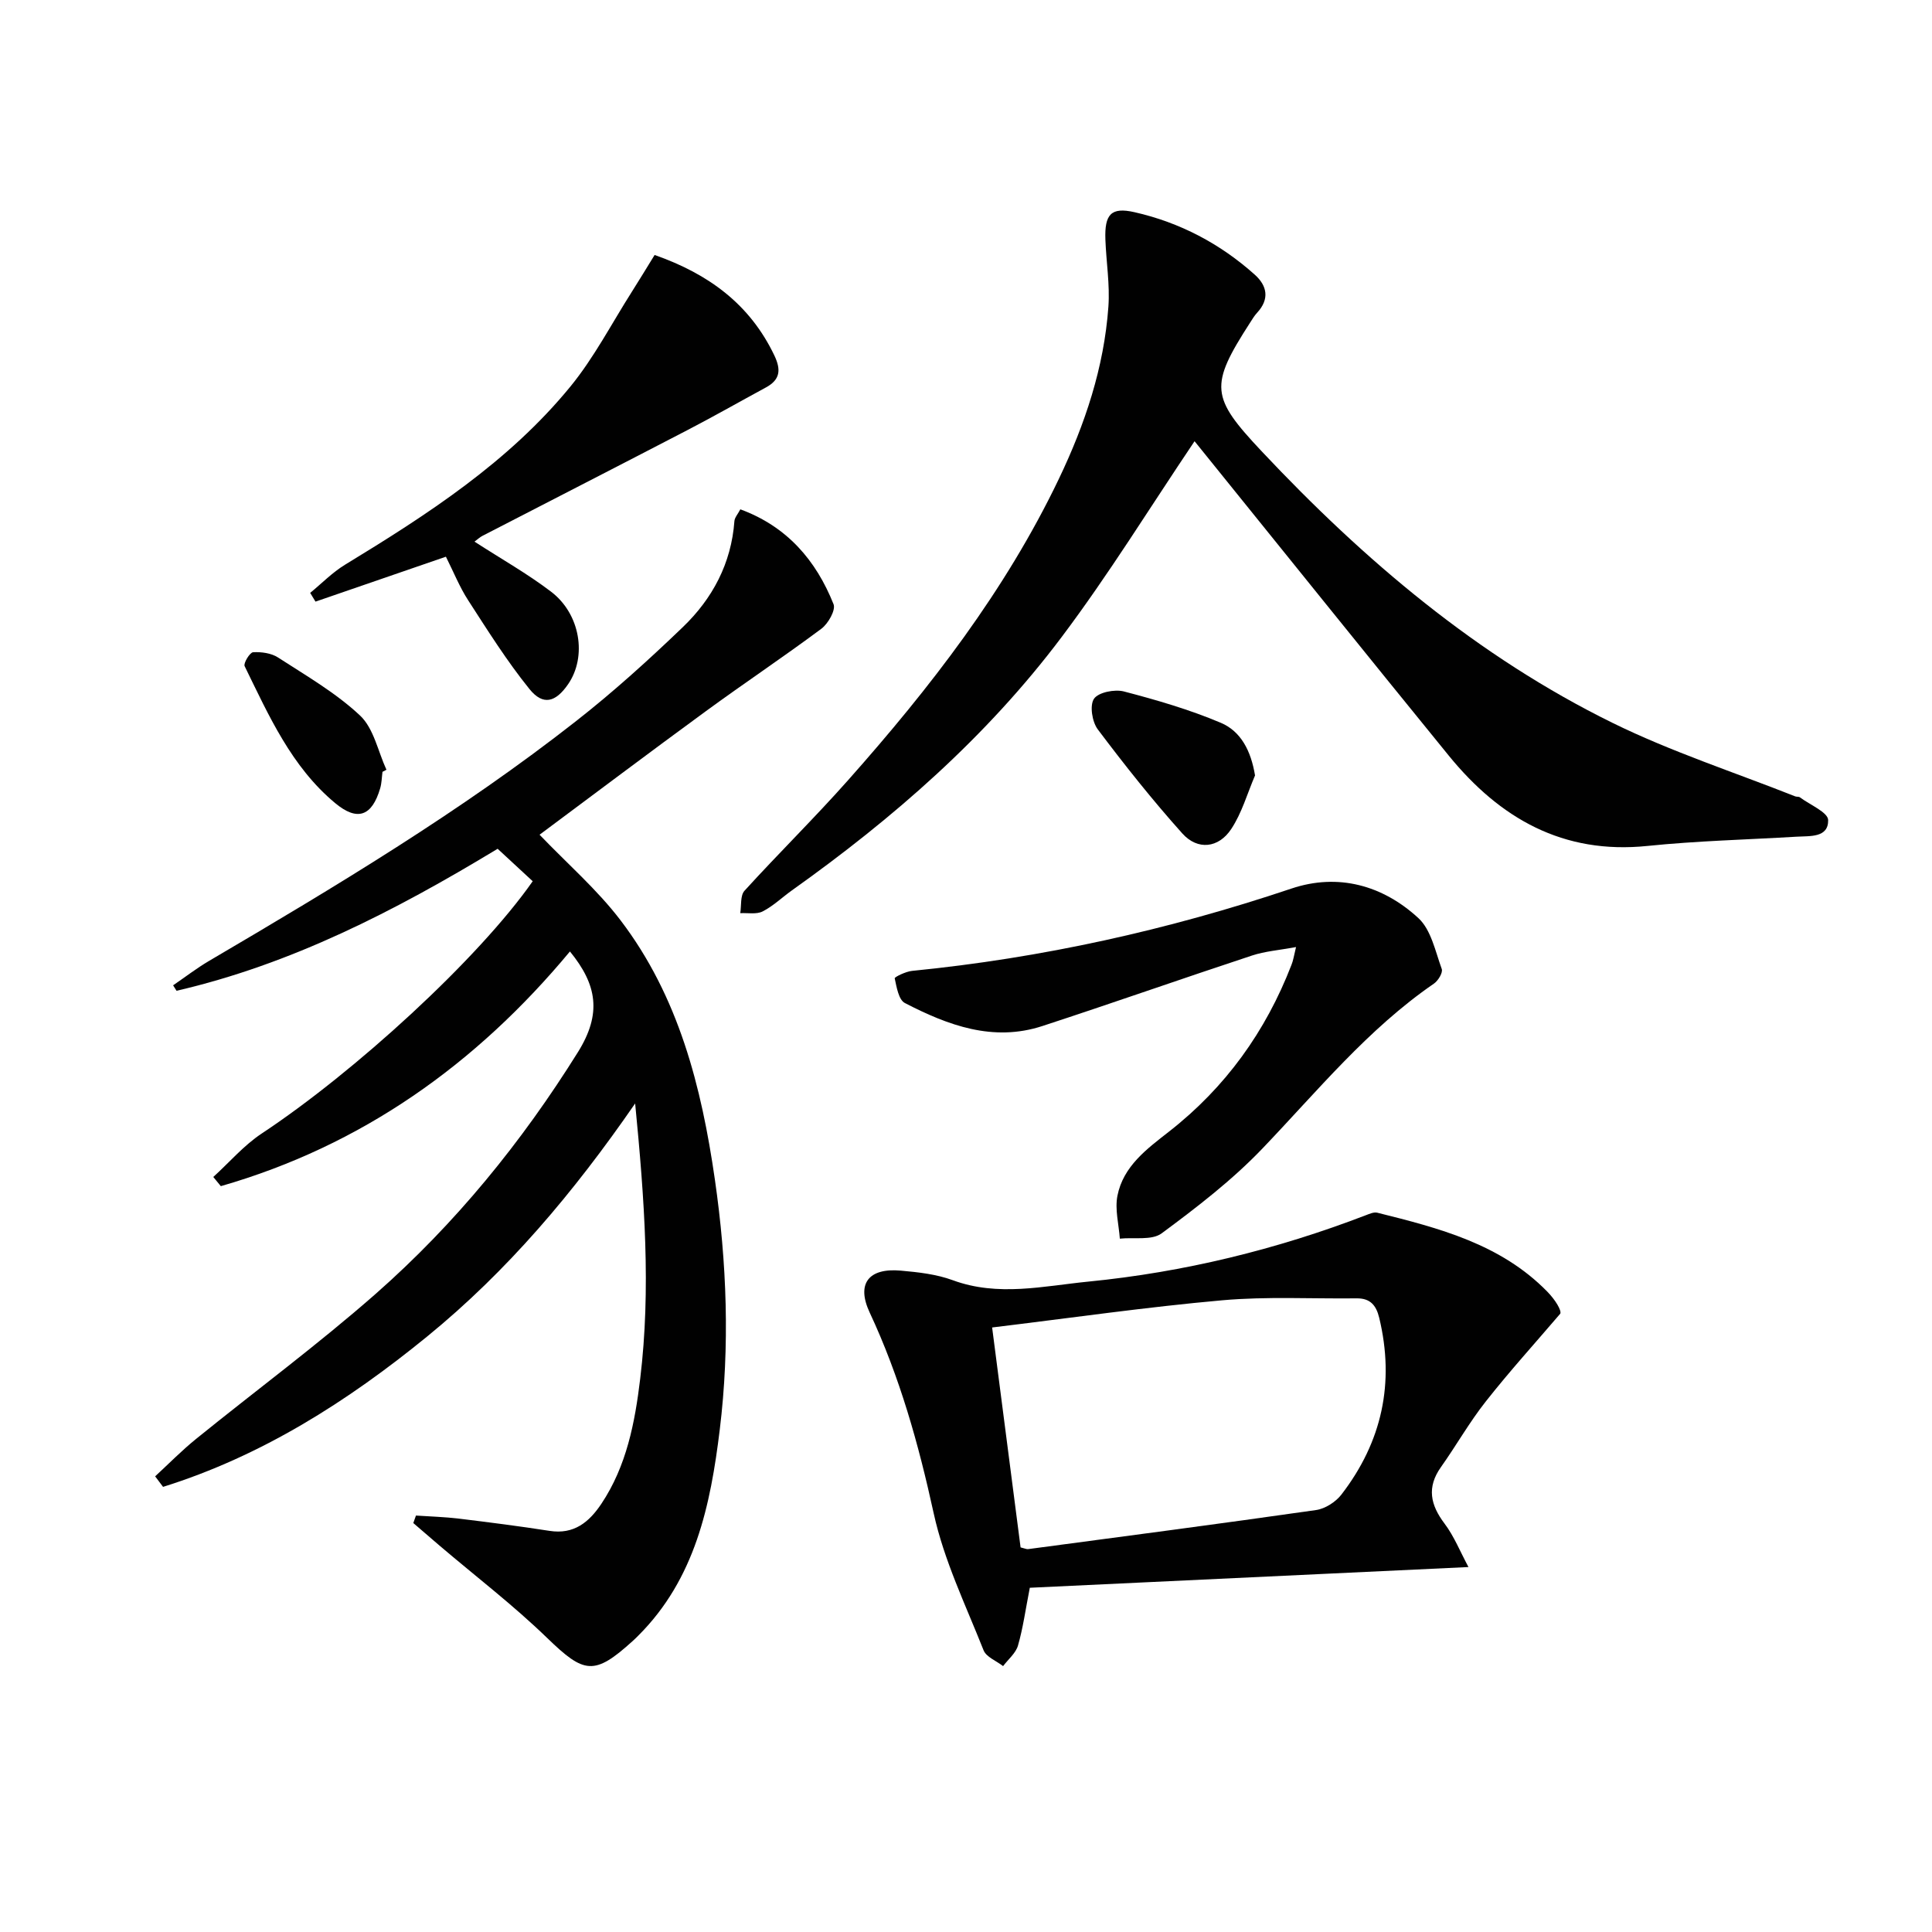
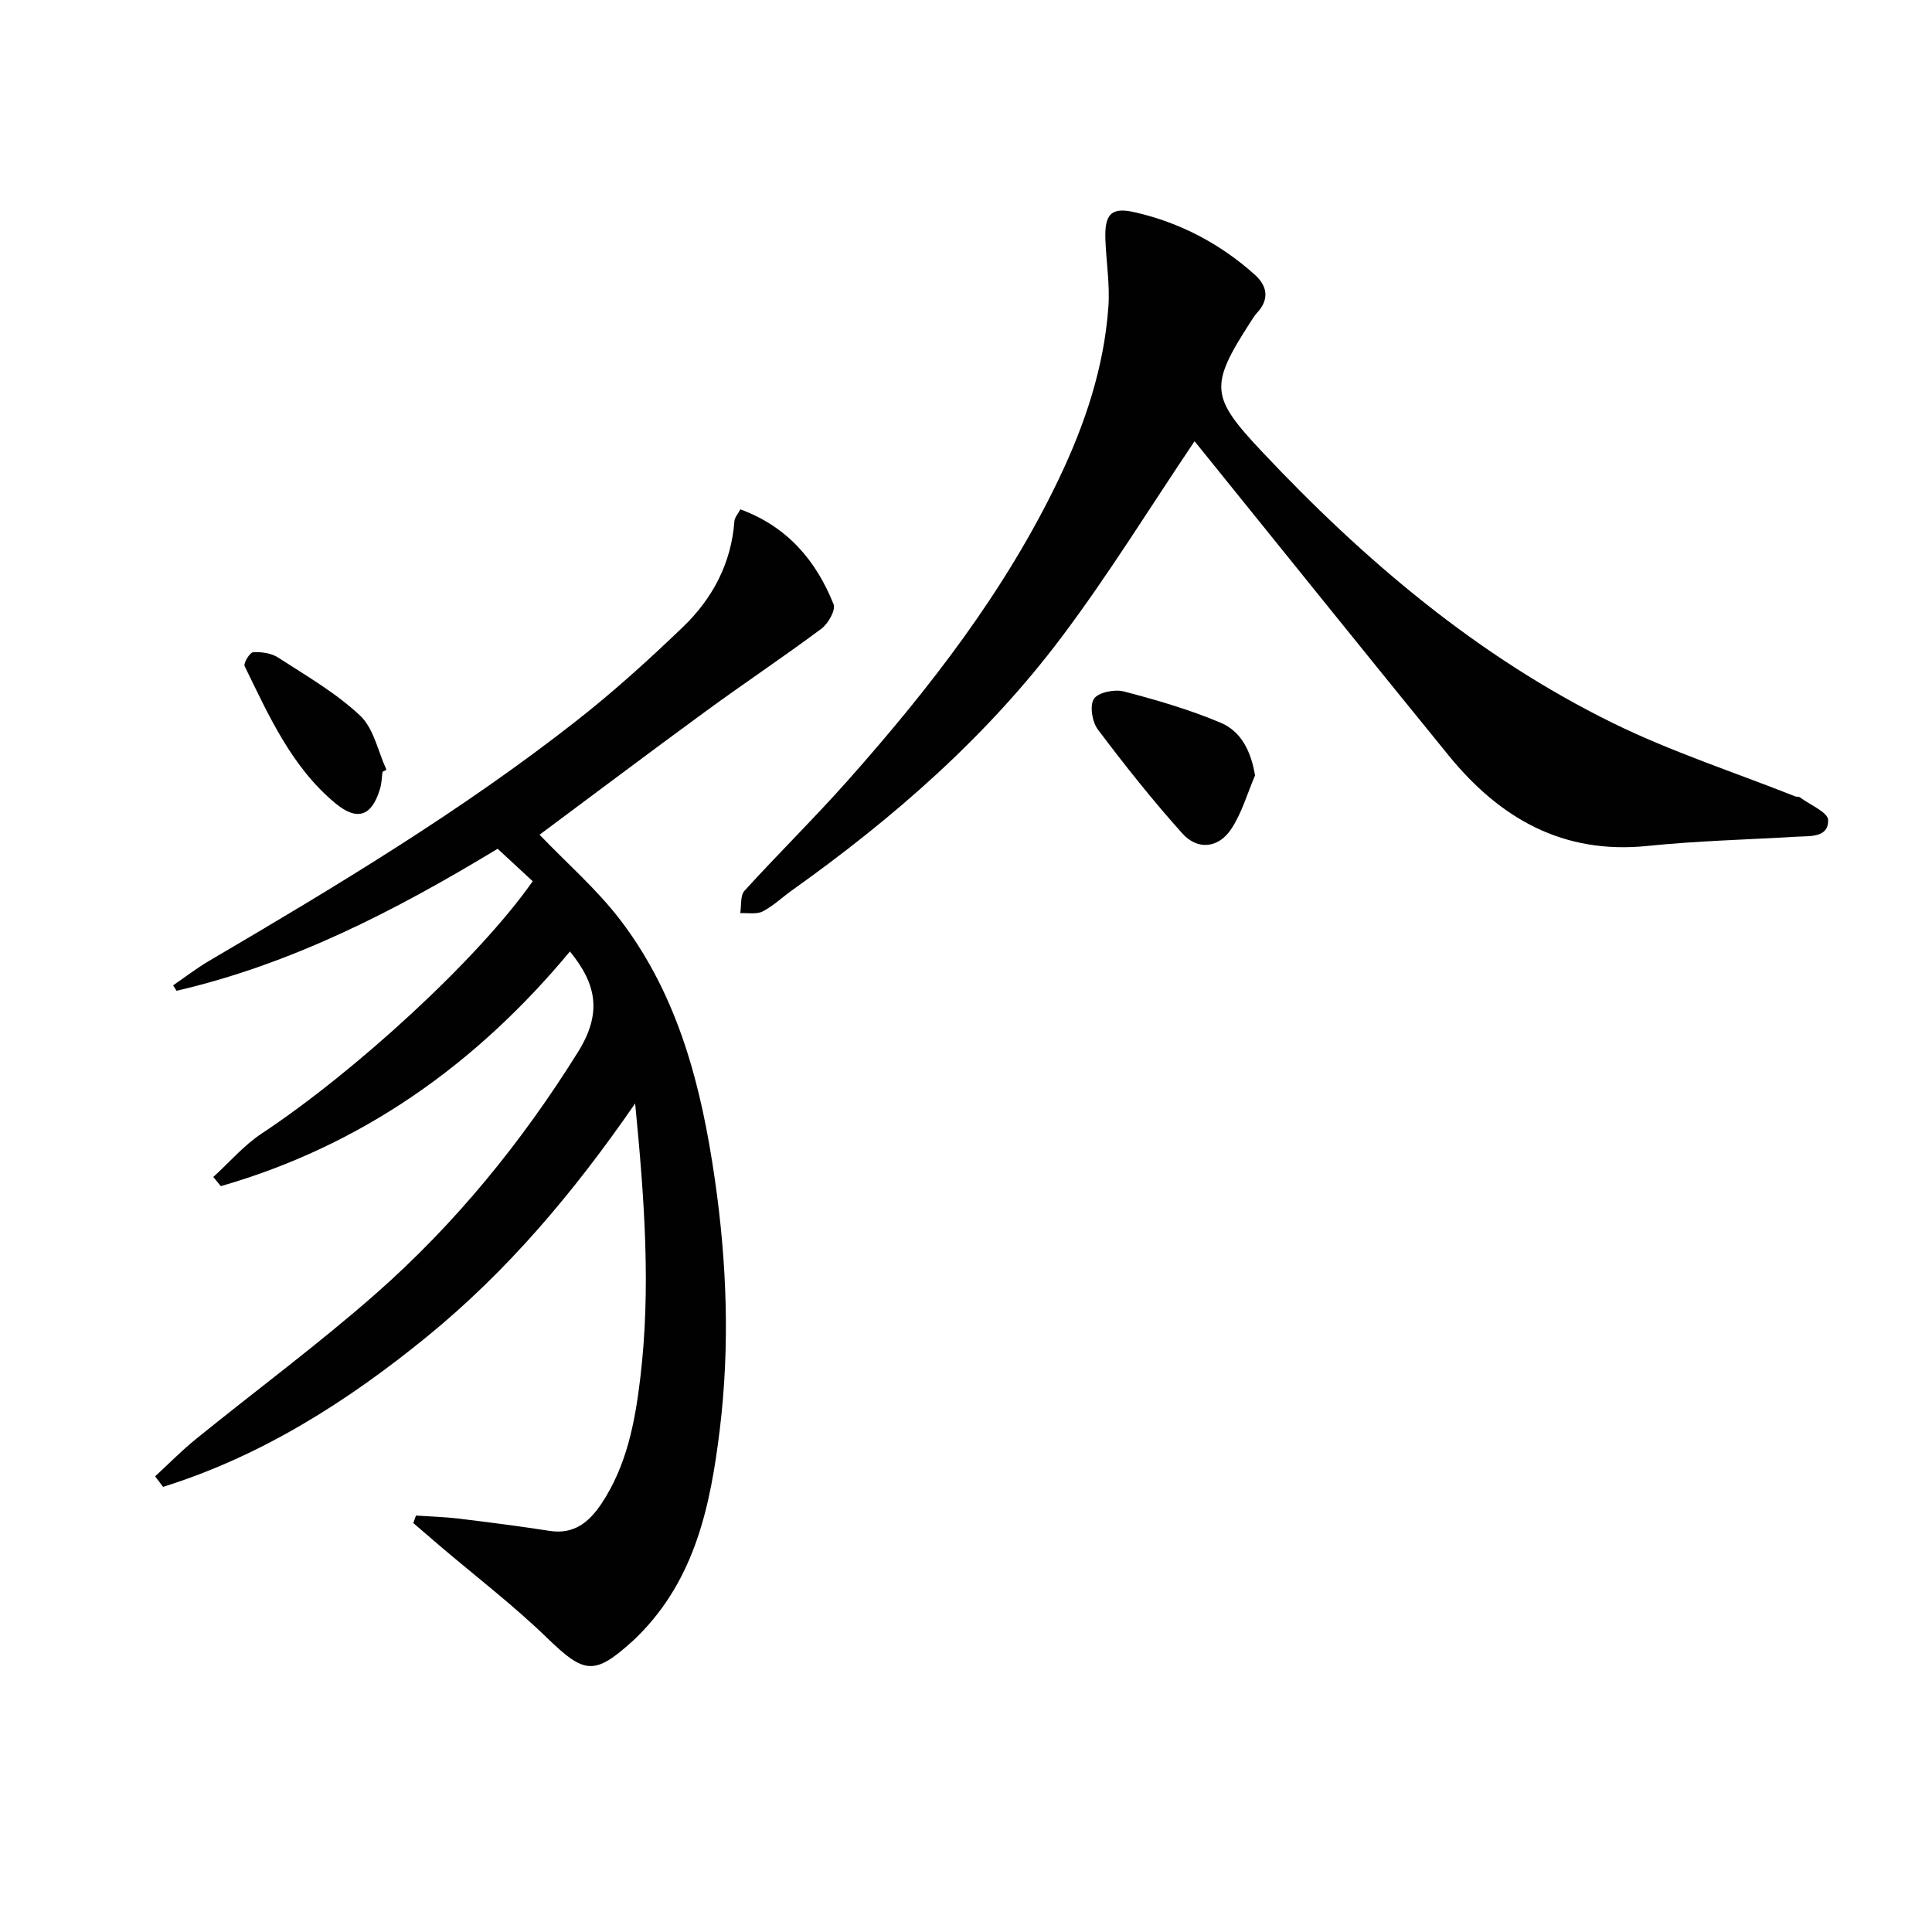
<svg xmlns="http://www.w3.org/2000/svg" enable-background="new 0 0 400 400" viewBox="0 0 400 400">
  <g fill="#010101">
    <path d="m32.12 305.66c2.8-2.58 5.48-5.32 8.43-7.71 12.41-10.06 25.28-19.57 37.26-30.1 16.45-14.48 30.17-31.32 41.84-50.01 4.98-7.98 3.97-13.97-1.65-20.85-19.4 23.35-43.11 40.2-72.28 48.59-.52-.63-1.04-1.26-1.56-1.9 3.32-3.02 6.31-6.53 10-8.98 19.26-12.74 44.87-36.15 56.13-52.25-2.28-2.11-4.76-4.41-7.26-6.72-21.47 13.01-42.82 23.92-66.48 29.4-.24-.38-.47-.76-.71-1.13 2.49-1.7 4.88-3.55 7.47-5.07 26.12-15.35 52.1-30.92 75.98-49.65 7.71-6.04 15.01-12.65 22.08-19.44 6.14-5.9 10.04-13.19 10.68-21.94.05-.74.7-1.44 1.23-2.45 9.66 3.55 15.67 10.55 19.3 19.65.48 1.21-1.12 4.03-2.52 5.07-7.86 5.86-16.03 11.3-23.94 17.09-11.67 8.53-23.21 17.23-34.41 25.56 5.72 5.97 11.91 11.34 16.77 17.72 12.02 15.78 16.76 34.46 19.53 53.69 2.48 17.19 3.12 34.47 1.01 51.75-1.91 15.66-5.08 30.91-16.9 42.69-.35.35-.71.71-1.08 1.04-8.01 7.27-10.08 6.85-17.75-.58-7.02-6.8-14.82-12.77-22.28-19.12-1.82-1.55-3.63-3.12-5.44-4.68.18-.52.37-1.03.55-1.55 2.98.2 5.97.28 8.93.64 6.25.76 12.51 1.56 18.73 2.53 5.05.79 8.18-1.8 10.73-5.61 5.23-7.84 6.95-16.85 8.04-25.92 2.24-18.54.89-37.05-1.05-56.96-12.81 18.57-26.5 34.73-43.04 48.23-16.52 13.48-34.28 24.76-54.7 31.15-.53-.72-1.08-1.45-1.64-2.18z" />
    <path d="m247.32 91.35c-9.24 13.71-17.77 27.59-27.53 40.56-15.52 20.65-34.83 37.49-55.83 52.43-2.03 1.45-3.87 3.24-6.06 4.36-1.28.65-3.08.28-4.64.36.26-1.57-.02-3.65.88-4.64 7.05-7.75 14.54-15.1 21.48-22.93 16.93-19.08 32.5-39.14 43.6-62.33 5.42-11.33 9.36-23.08 10.26-35.65.33-4.6-.45-9.27-.62-13.9-.19-5.22 1.15-6.79 6.02-5.68 9.37 2.12 17.73 6.51 24.91 12.94 2.57 2.3 3.09 5.05.5 7.86-.56.6-.99 1.32-1.44 2.02-8.49 13.16-8.2 15.45 2.37 26.69 21.24 22.59 44.67 42.47 72.63 56.22 12.16 5.98 25.19 10.21 37.83 15.22.3.12.73.02.97.2 2.08 1.55 5.82 3.1 5.85 4.71.06 3.7-3.76 3.27-6.55 3.44-10.28.61-20.6.86-30.83 1.91-17.51 1.81-30.59-5.71-41.18-18.71-17.12-21.02-34.1-42.16-51.14-63.25-.61-.75-1.22-1.51-1.48-1.83z" />
-     <path d="m213.21 328.73c-.89 4.53-1.4 8.33-2.45 11.97-.46 1.58-2.02 2.84-3.08 4.25-1.38-1.08-3.48-1.87-4.04-3.27-3.71-9.37-8.2-18.62-10.33-28.37-3.13-14.34-7.03-28.26-13.25-41.56-2.79-5.96-.26-9.28 6.44-8.68 3.62.32 7.38.74 10.75 1.98 9.4 3.47 18.79 1.21 28.11.29 19.74-1.95 38.88-6.62 57.42-13.74.76-.29 1.67-.7 2.38-.52 12.77 3.18 25.53 6.47 35.17 16.32 1.72 1.75 3 3.93 2.71 4.58-5.17 6.05-10.52 11.95-15.44 18.2-3.39 4.29-6.1 9.1-9.27 13.57-2.97 4.19-2.18 7.82.76 11.71 1.95 2.59 3.19 5.72 4.94 8.98-31.02 1.46-60.72 2.87-90.82 4.29zm-7.8-53.89c2.06 15.95 3.99 30.84 5.89 45.53.91.22 1.25.4 1.55.36 19.88-2.65 39.77-5.25 59.62-8.09 1.89-.27 4.07-1.67 5.25-3.2 8.41-10.91 11.08-23.13 7.83-36.61-.64-2.64-1.89-4.05-4.68-4.02-9.27.11-18.6-.42-27.81.4-15.63 1.39-31.21 3.64-47.65 5.63z" />
-     <path d="m268.33 196.08c-3.46.64-6.42.86-9.14 1.76-14.49 4.78-28.88 9.85-43.38 14.59-10.21 3.34-19.54-.15-28.46-4.76-1.3-.67-1.72-3.31-2.11-5.12-.06-.26 2.3-1.42 3.6-1.54 26.84-2.66 52.96-8.45 78.53-17.04 9.67-3.25 18.92-.68 26.3 6.12 2.63 2.43 3.5 6.88 4.83 10.53.27.74-.74 2.42-1.61 3.02-13.73 9.44-24.14 22.26-35.52 34.15-6.26 6.54-13.56 12.16-20.86 17.56-2.04 1.51-5.73.79-8.66 1.1-.21-2.96-1.05-6.05-.5-8.87 1.2-6.13 6.11-9.72 10.69-13.3 11.7-9.15 20.02-20.73 25.35-34.53.36-.87.49-1.83.94-3.67z" />
-     <path d="m98.24 112.14c5.6 3.62 10.98 6.65 15.85 10.36 6.09 4.63 7.46 13.46 3.53 19.16-2.59 3.76-5.19 4.48-8 1-4.66-5.77-8.64-12.11-12.68-18.36-1.79-2.76-3.03-5.88-4.62-9.04-9.08 3.13-18.04 6.21-27 9.3-.37-.6-.74-1.2-1.1-1.81 2.38-1.95 4.58-4.22 7.18-5.81 17.09-10.41 33.9-21.26 46.72-36.94 4.89-5.99 8.51-13.01 12.69-19.58 1.58-2.48 3.1-5.01 4.72-7.63 11.23 3.94 19.74 10.23 24.79 20.8 1.41 2.96 1.23 5.01-1.73 6.62-5.39 2.92-10.73 5.96-16.17 8.79-14.15 7.35-28.34 14.62-42.51 21.93-.56.28-1.03.74-1.67 1.21z" />
    <path d="m259.84 160.55c-1.6 3.72-2.72 7.76-4.92 11.08-2.63 3.99-6.97 4.45-10.13.93-6.17-6.88-11.94-14.15-17.5-21.54-1.18-1.56-1.72-4.98-.79-6.35.91-1.34 4.29-2.01 6.2-1.51 6.8 1.78 13.61 3.76 20.06 6.49 4.14 1.75 6.24 5.78 7.08 10.9z" />
    <path d="m79.19 159.8c-.15 1.14-.16 2.33-.48 3.42-1.7 5.77-4.71 6.88-9.3 3.07-9.07-7.54-13.74-18.11-18.76-28.37-.29-.59 1.07-2.84 1.75-2.88 1.72-.1 3.77.18 5.17 1.09 5.82 3.77 11.96 7.31 16.97 12.01 2.84 2.66 3.71 7.41 5.47 11.23-.27.14-.55.29-.82.43z" />
  </g>
</svg>